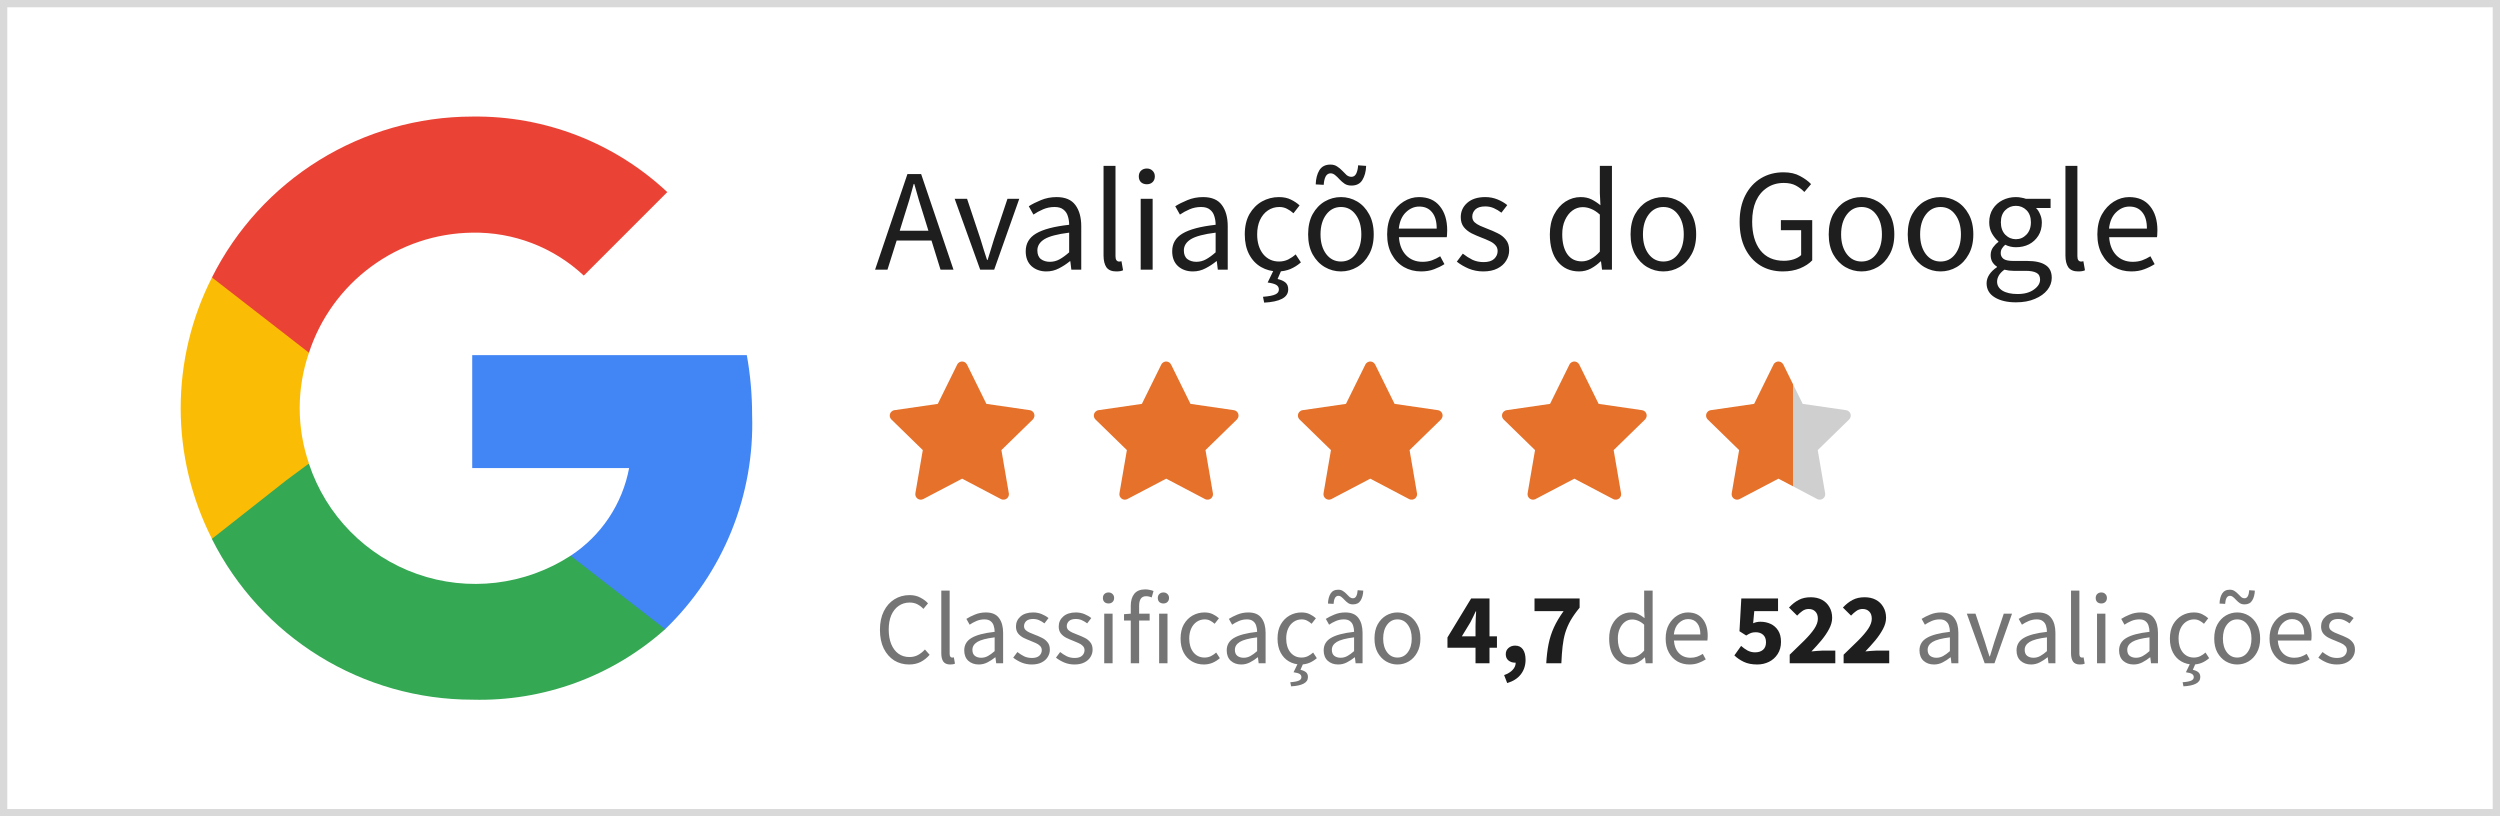
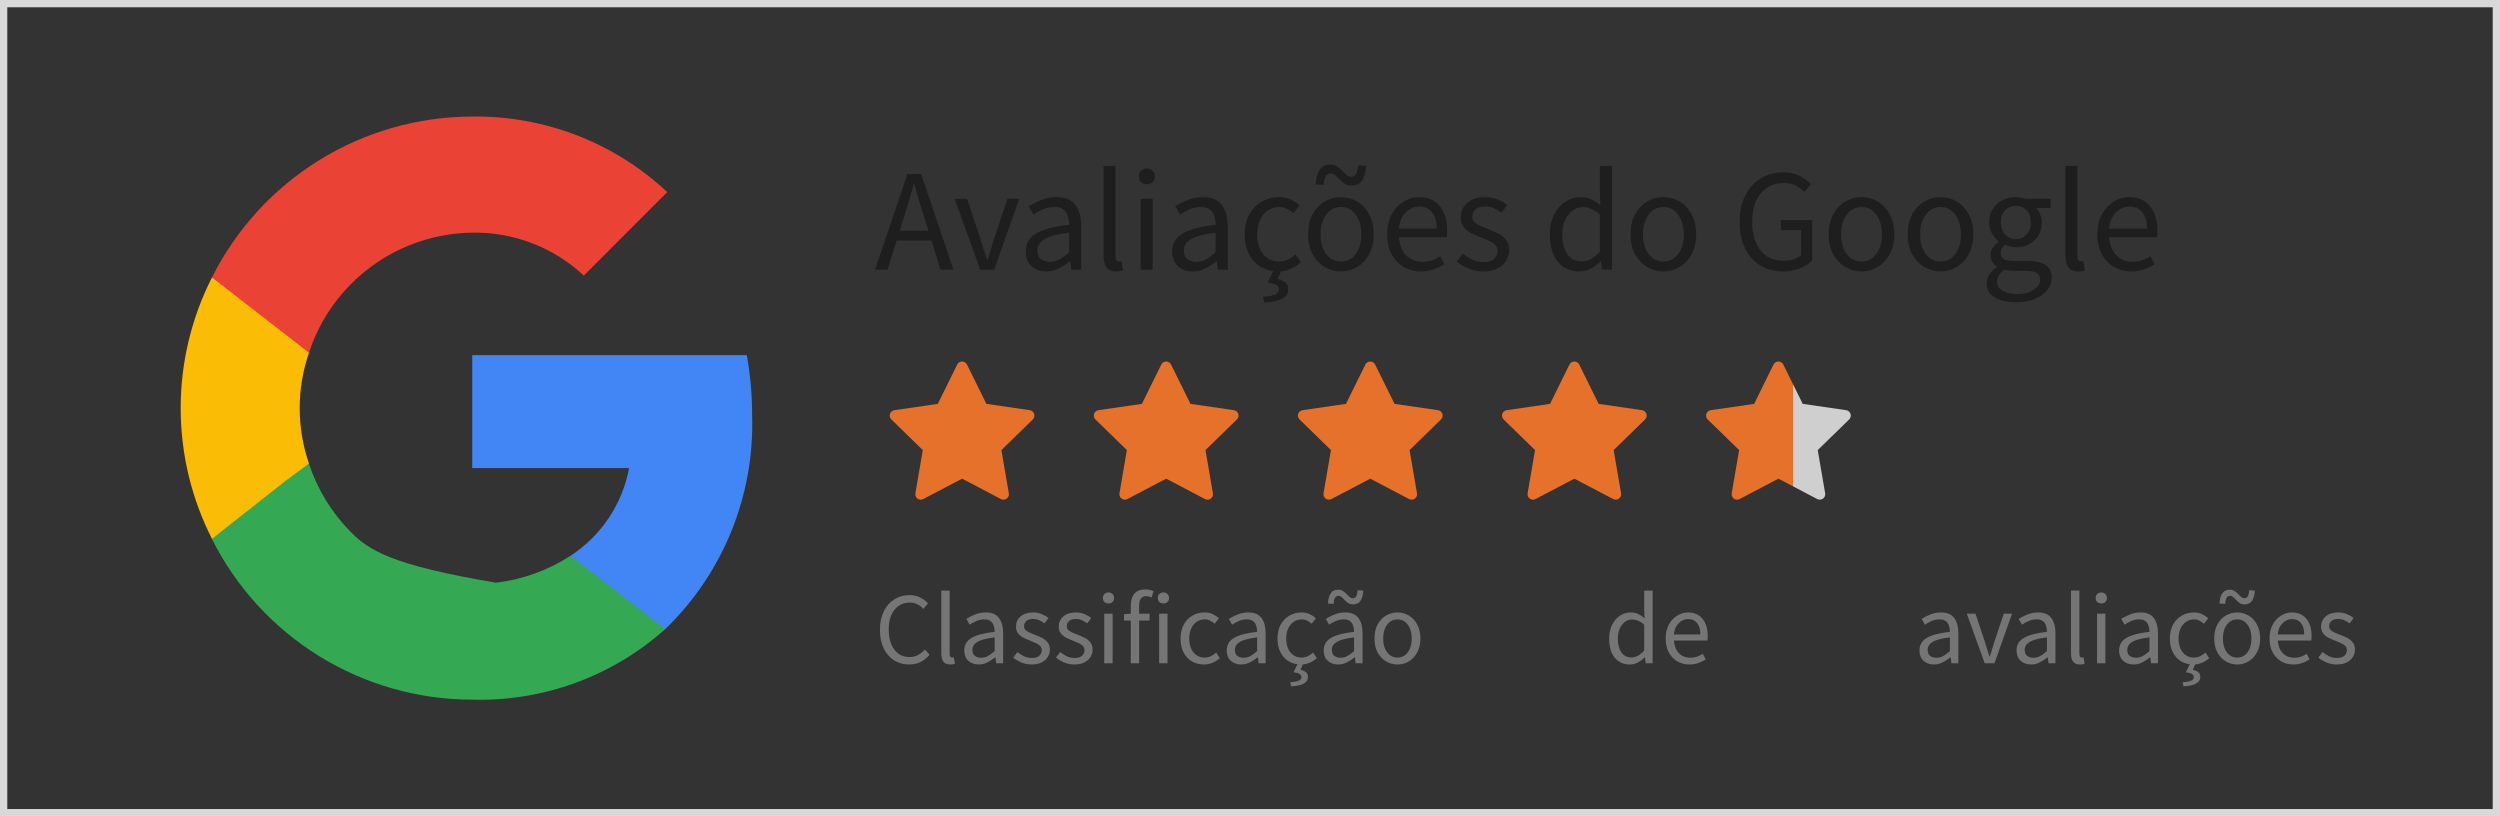
<svg xmlns="http://www.w3.org/2000/svg" width="343" height="112" viewBox="0 0 343 112" fill="none">
  <rect x="0" y="0" width="343" height="112" fill="#333333" stroke="none" />
-   <rect x="0.5" y="0.5" width="342" height="111" fill="white" />
  <rect x="0.5" y="0.5" width="342" height="111" stroke="#D9D9D9" />
  <path d="M103.189 56.906C103.191 54.162 102.948 51.424 102.462 48.724H64.789V64.215H86.316C85.858 66.66 84.91 68.986 83.528 71.055C82.147 73.123 80.362 74.891 78.28 76.251V86.324H91.262C95.197 82.528 98.291 77.948 100.346 72.88C102.4 67.813 103.369 62.371 103.189 56.906Z" fill="#4285F4" />
-   <path d="M64.789 95.996C74.524 96.265 83.994 92.805 91.261 86.323L78.28 76.25C75.197 78.248 71.697 79.513 68.049 79.947C64.4 80.381 60.701 79.973 57.236 78.755C53.77 77.536 50.629 75.54 48.055 72.918C45.482 70.296 43.543 67.12 42.389 63.632H29.08V73.959C32.407 80.579 37.508 86.145 43.813 90.036C50.118 93.927 57.38 95.99 64.789 95.996Z" fill="#34A853" />
+   <path d="M64.789 95.996C74.524 96.265 83.994 92.805 91.261 86.323L78.28 76.25C75.197 78.248 71.697 79.513 68.049 79.947C53.77 77.536 50.629 75.54 48.055 72.918C45.482 70.296 43.543 67.12 42.389 63.632H29.08V73.959C32.407 80.579 37.508 86.145 43.813 90.036C50.118 93.927 57.38 95.99 64.789 95.996Z" fill="#34A853" />
  <path d="M42.389 63.598C40.694 58.673 40.694 53.323 42.389 48.398V38.071H29.08C26.26 43.626 24.79 49.768 24.79 55.998C24.79 62.228 26.26 68.37 29.08 73.925L39.335 65.853L42.389 63.598Z" fill="#FBBC05" />
  <path d="M64.789 31.921C70.464 31.818 75.955 33.931 80.098 37.812L91.552 26.357C84.308 19.57 74.715 15.855 64.789 15.993C57.376 16.003 50.111 18.071 43.806 21.969C37.5 25.866 32.402 31.439 29.08 38.066L42.389 48.394C43.937 43.654 46.929 39.517 50.946 36.563C54.962 33.609 59.803 31.986 64.789 31.921Z" fill="#EA4335" />
  <path d="M124.06 29.66L123.44 31.66H127.38L126.76 29.66C126.52 28.927 126.293 28.2 126.08 27.48C125.867 26.747 125.653 26 125.44 25.24H125.36C125.16 26 124.953 26.747 124.74 27.48C124.527 28.2 124.3 28.927 124.06 29.66ZM120.06 37L124.5 23.88H126.38L130.82 37H129.04L127.8 33H123.02L121.76 37H120.06ZM134.482 37L130.982 27.28H132.682L134.522 32.8C134.669 33.28 134.816 33.76 134.962 34.24C135.122 34.72 135.276 35.193 135.422 35.66H135.502C135.649 35.193 135.796 34.72 135.942 34.24C136.102 33.76 136.249 33.28 136.382 32.8L138.222 27.28H139.842L136.402 37H134.482ZM143.568 37.24C142.754 37.24 142.074 37 141.528 36.52C140.994 36.027 140.728 35.347 140.728 34.48C140.728 33.413 141.201 32.6 142.148 32.04C143.108 31.467 144.621 31.067 146.688 30.84C146.688 30.427 146.628 30.033 146.508 29.66C146.401 29.287 146.201 28.987 145.908 28.76C145.628 28.52 145.221 28.4 144.688 28.4C144.128 28.4 143.601 28.507 143.108 28.72C142.614 28.933 142.174 29.173 141.788 29.44L141.148 28.3C141.601 28.007 142.154 27.727 142.808 27.46C143.474 27.18 144.194 27.04 144.967 27.04C146.154 27.04 147.014 27.407 147.548 28.14C148.081 28.86 148.348 29.827 148.348 31.04V37H146.988L146.848 35.84H146.788C146.334 36.213 145.834 36.54 145.288 36.82C144.754 37.1 144.181 37.24 143.568 37.24ZM144.048 35.92C144.514 35.92 144.954 35.807 145.368 35.58C145.781 35.353 146.221 35.033 146.688 34.62V31.92C145.074 32.12 143.941 32.42 143.288 32.82C142.648 33.22 142.327 33.733 142.327 34.36C142.327 34.907 142.494 35.307 142.828 35.56C143.161 35.8 143.568 35.92 144.048 35.92ZM153.146 37.24C152.532 37.24 152.086 37.053 151.806 36.68C151.539 36.293 151.406 35.747 151.406 35.04V22.76H153.046V35.16C153.046 35.413 153.092 35.6 153.186 35.72C153.279 35.827 153.386 35.88 153.506 35.88C153.559 35.88 153.606 35.88 153.646 35.88C153.699 35.867 153.772 35.853 153.866 35.84L154.086 37.08C153.979 37.133 153.852 37.173 153.706 37.2C153.559 37.227 153.372 37.24 153.146 37.24ZM156.503 37V27.28H158.143V37H156.503ZM157.343 25.28C157.023 25.28 156.757 25.187 156.543 25C156.343 24.8 156.243 24.533 156.243 24.2C156.243 23.88 156.343 23.62 156.543 23.42C156.757 23.22 157.023 23.12 157.343 23.12C157.663 23.12 157.923 23.22 158.123 23.42C158.337 23.62 158.443 23.88 158.443 24.2C158.443 24.533 158.337 24.8 158.123 25C157.923 25.187 157.663 25.28 157.343 25.28ZM163.665 37.24C162.852 37.24 162.172 37 161.625 36.52C161.092 36.027 160.825 35.347 160.825 34.48C160.825 33.413 161.298 32.6 162.245 32.04C163.205 31.467 164.718 31.067 166.785 30.84C166.785 30.427 166.725 30.033 166.605 29.66C166.498 29.287 166.298 28.987 166.005 28.76C165.725 28.52 165.318 28.4 164.785 28.4C164.225 28.4 163.698 28.507 163.205 28.72C162.712 28.933 162.272 29.173 161.885 29.44L161.245 28.3C161.698 28.007 162.252 27.727 162.905 27.46C163.572 27.18 164.292 27.04 165.065 27.04C166.252 27.04 167.112 27.407 167.645 28.14C168.178 28.86 168.445 29.827 168.445 31.04V37H167.085L166.945 35.84H166.885C166.432 36.213 165.932 36.54 165.385 36.82C164.852 37.1 164.278 37.24 163.665 37.24ZM164.145 35.92C164.612 35.92 165.052 35.807 165.465 35.58C165.878 35.353 166.318 35.033 166.785 34.62V31.92C165.172 32.12 164.038 32.42 163.385 32.82C162.745 33.22 162.425 33.733 162.425 34.36C162.425 34.907 162.592 35.307 162.925 35.56C163.258 35.8 163.665 35.92 164.145 35.92ZM175.343 37.24C174.49 37.24 173.717 37.04 173.023 36.64C172.33 36.24 171.783 35.66 171.383 34.9C170.983 34.14 170.783 33.227 170.783 32.16C170.783 31.067 170.997 30.14 171.423 29.38C171.863 28.62 172.437 28.04 173.143 27.64C173.863 27.24 174.637 27.04 175.463 27.04C176.103 27.04 176.65 27.153 177.103 27.38C177.57 27.607 177.97 27.873 178.303 28.18L177.463 29.26C177.183 29.007 176.883 28.8 176.563 28.64C176.257 28.48 175.91 28.4 175.523 28.4C174.937 28.4 174.41 28.56 173.943 28.88C173.49 29.187 173.13 29.627 172.863 30.2C172.61 30.76 172.483 31.413 172.483 32.16C172.483 33.267 172.757 34.167 173.303 34.86C173.863 35.54 174.59 35.88 175.483 35.88C175.937 35.88 176.357 35.787 176.743 35.6C177.13 35.4 177.47 35.167 177.763 34.9L178.483 36C178.043 36.387 177.557 36.693 177.023 36.92C176.49 37.133 175.93 37.24 175.343 37.24ZM173.443 41.52L173.283 40.72C174.123 40.653 174.697 40.54 175.003 40.38C175.31 40.233 175.463 40.013 175.463 39.72C175.463 39.453 175.35 39.247 175.123 39.1C174.897 38.953 174.497 38.84 173.923 38.76L174.803 36.94H175.863L175.283 38.28C175.75 38.387 176.11 38.547 176.363 38.76C176.617 38.973 176.743 39.287 176.743 39.7C176.743 40.273 176.457 40.707 175.883 41C175.323 41.293 174.51 41.467 173.443 41.52ZM183.975 37.24C183.188 37.24 182.448 37.04 181.755 36.64C181.075 36.24 180.521 35.66 180.095 34.9C179.681 34.14 179.475 33.227 179.475 32.16C179.475 31.067 179.681 30.14 180.095 29.38C180.521 28.62 181.075 28.04 181.755 27.64C182.448 27.24 183.188 27.04 183.975 27.04C184.775 27.04 185.515 27.24 186.195 27.64C186.875 28.04 187.421 28.62 187.835 29.38C188.261 30.14 188.475 31.067 188.475 32.16C188.475 33.227 188.261 34.14 187.835 34.9C187.421 35.66 186.875 36.24 186.195 36.64C185.515 37.04 184.775 37.24 183.975 37.24ZM183.975 35.88C184.815 35.88 185.488 35.54 185.995 34.86C186.515 34.167 186.775 33.267 186.775 32.16C186.775 31.04 186.515 30.133 185.995 29.44C185.488 28.747 184.815 28.4 183.975 28.4C183.148 28.4 182.475 28.747 181.955 29.44C181.435 30.133 181.175 31.04 181.175 32.16C181.175 33.267 181.435 34.167 181.955 34.86C182.475 35.54 183.148 35.88 183.975 35.88ZM185.415 25.46C185.055 25.46 184.748 25.38 184.495 25.22C184.241 25.047 184.008 24.847 183.795 24.62C183.595 24.393 183.395 24.2 183.195 24.04C182.995 23.867 182.781 23.78 182.555 23.78C182.261 23.78 182.035 23.927 181.875 24.22C181.728 24.513 181.641 24.893 181.615 25.36L180.515 25.3C180.541 24.513 180.708 23.867 181.015 23.36C181.335 22.84 181.841 22.58 182.535 22.58C182.895 22.58 183.201 22.667 183.455 22.84C183.708 23 183.941 23.193 184.155 23.42C184.368 23.647 184.568 23.847 184.755 24.02C184.955 24.18 185.175 24.26 185.415 24.26C185.708 24.26 185.928 24.113 186.075 23.82C186.221 23.513 186.308 23.133 186.335 22.68L187.435 22.76C187.408 23.533 187.235 24.18 186.915 24.7C186.608 25.207 186.108 25.46 185.415 25.46ZM194.975 37.24C194.108 37.24 193.321 37.04 192.615 36.64C191.908 36.227 191.348 35.64 190.935 34.88C190.521 34.12 190.315 33.213 190.315 32.16C190.315 31.093 190.521 30.18 190.935 29.42C191.361 28.66 191.908 28.073 192.575 27.66C193.241 27.247 193.941 27.04 194.675 27.04C195.915 27.04 196.868 27.453 197.535 28.28C198.215 29.107 198.555 30.213 198.555 31.6C198.555 31.773 198.548 31.947 198.535 32.12C198.535 32.28 198.521 32.42 198.495 32.54H191.935C192.001 33.567 192.321 34.387 192.895 35C193.481 35.613 194.241 35.92 195.175 35.92C195.641 35.92 196.068 35.853 196.455 35.72C196.855 35.573 197.235 35.387 197.595 35.16L198.175 36.24C197.761 36.507 197.288 36.74 196.755 36.94C196.235 37.14 195.641 37.24 194.975 37.24ZM191.915 31.36H197.115C197.115 30.373 196.901 29.627 196.475 29.12C196.061 28.6 195.475 28.34 194.715 28.34C194.035 28.34 193.421 28.607 192.875 29.14C192.341 29.66 192.021 30.4 191.915 31.36ZM203.496 37.24C202.803 37.24 202.143 37.113 201.516 36.86C200.89 36.593 200.343 36.273 199.876 35.9L200.696 34.8C201.123 35.133 201.563 35.413 202.016 35.64C202.47 35.853 202.983 35.96 203.556 35.96C204.196 35.96 204.676 35.813 204.996 35.52C205.316 35.213 205.476 34.853 205.476 34.44C205.476 34.107 205.363 33.827 205.136 33.6C204.923 33.373 204.643 33.187 204.296 33.04C203.963 32.88 203.616 32.733 203.256 32.6C202.803 32.427 202.356 32.233 201.916 32.02C201.476 31.793 201.116 31.507 200.836 31.16C200.556 30.8 200.416 30.347 200.416 29.8C200.416 29.013 200.71 28.36 201.296 27.84C201.896 27.307 202.723 27.04 203.776 27.04C204.376 27.04 204.936 27.147 205.456 27.36C205.976 27.573 206.423 27.833 206.796 28.14L205.996 29.18C205.663 28.927 205.316 28.72 204.956 28.56C204.596 28.4 204.203 28.32 203.776 28.32C203.163 28.32 202.71 28.46 202.416 28.74C202.136 29.02 201.996 29.347 201.996 29.72C201.996 30.027 202.096 30.28 202.296 30.48C202.496 30.667 202.756 30.833 203.076 30.98C203.396 31.113 203.736 31.253 204.096 31.4C204.563 31.573 205.023 31.773 205.476 32C205.93 32.213 206.303 32.507 206.596 32.88C206.903 33.24 207.056 33.727 207.056 34.34C207.056 34.86 206.916 35.34 206.636 35.78C206.37 36.22 205.97 36.573 205.436 36.84C204.916 37.107 204.27 37.24 203.496 37.24ZM216.659 37.24C215.446 37.24 214.473 36.8 213.739 35.92C213.006 35.027 212.639 33.773 212.639 32.16C212.639 31.107 212.833 30.2 213.219 29.44C213.619 28.667 214.139 28.073 214.779 27.66C215.433 27.247 216.126 27.04 216.859 27.04C217.419 27.04 217.906 27.14 218.319 27.34C218.733 27.54 219.153 27.813 219.579 28.16L219.499 26.5V22.76H221.159V37H219.799L219.659 35.86H219.599C219.226 36.233 218.786 36.56 218.279 36.84C217.773 37.107 217.233 37.24 216.659 37.24ZM217.019 35.86C217.873 35.86 218.699 35.413 219.499 34.52V29.44C219.086 29.067 218.686 28.807 218.299 28.66C217.926 28.5 217.539 28.42 217.139 28.42C216.619 28.42 216.146 28.58 215.719 28.9C215.306 29.207 214.973 29.64 214.719 30.2C214.466 30.747 214.339 31.393 214.339 32.14C214.339 33.3 214.573 34.213 215.039 34.88C215.506 35.533 216.166 35.86 217.019 35.86ZM228.213 37.24C227.426 37.24 226.686 37.04 225.993 36.64C225.313 36.24 224.76 35.66 224.333 34.9C223.92 34.14 223.713 33.227 223.713 32.16C223.713 31.067 223.92 30.14 224.333 29.38C224.76 28.62 225.313 28.04 225.993 27.64C226.686 27.24 227.426 27.04 228.213 27.04C229.013 27.04 229.753 27.24 230.433 27.64C231.113 28.04 231.66 28.62 232.073 29.38C232.5 30.14 232.713 31.067 232.713 32.16C232.713 33.227 232.5 34.14 232.073 34.9C231.66 35.66 231.113 36.24 230.433 36.64C229.753 37.04 229.013 37.24 228.213 37.24ZM228.213 35.88C229.053 35.88 229.726 35.54 230.233 34.86C230.753 34.167 231.013 33.267 231.013 32.16C231.013 31.04 230.753 30.133 230.233 29.44C229.726 28.747 229.053 28.4 228.213 28.4C227.386 28.4 226.713 28.747 226.193 29.44C225.673 30.133 225.413 31.04 225.413 32.16C225.413 33.267 225.673 34.167 226.193 34.86C226.713 35.54 227.386 35.88 228.213 35.88ZM244.597 37.24C243.45 37.24 242.43 36.973 241.537 36.44C240.643 35.893 239.943 35.113 239.437 34.1C238.93 33.087 238.677 31.867 238.677 30.44C238.677 29.027 238.937 27.813 239.457 26.8C239.977 25.787 240.69 25.007 241.597 24.46C242.503 23.913 243.537 23.64 244.697 23.64C245.603 23.64 246.363 23.813 246.977 24.16C247.603 24.493 248.103 24.86 248.477 25.26L247.557 26.34C247.223 25.993 246.837 25.7 246.397 25.46C245.957 25.22 245.403 25.1 244.737 25.1C243.857 25.1 243.09 25.32 242.437 25.76C241.783 26.187 241.277 26.793 240.917 27.58C240.57 28.367 240.397 29.307 240.397 30.4C240.397 32.053 240.77 33.367 241.517 34.34C242.277 35.3 243.357 35.78 244.757 35.78C245.223 35.78 245.67 35.713 246.097 35.58C246.523 35.433 246.863 35.24 247.117 35V31.58H244.337V30.2H248.637V35.72C248.223 36.16 247.663 36.527 246.957 36.82C246.263 37.1 245.477 37.24 244.597 37.24ZM255.4 37.24C254.614 37.24 253.874 37.04 253.18 36.64C252.5 36.24 251.947 35.66 251.52 34.9C251.107 34.14 250.9 33.227 250.9 32.16C250.9 31.067 251.107 30.14 251.52 29.38C251.947 28.62 252.5 28.04 253.18 27.64C253.874 27.24 254.614 27.04 255.4 27.04C256.2 27.04 256.94 27.24 257.62 27.64C258.3 28.04 258.847 28.62 259.26 29.38C259.687 30.14 259.9 31.067 259.9 32.16C259.9 33.227 259.687 34.14 259.26 34.9C258.847 35.66 258.3 36.24 257.62 36.64C256.94 37.04 256.2 37.24 255.4 37.24ZM255.4 35.88C256.24 35.88 256.914 35.54 257.42 34.86C257.94 34.167 258.2 33.267 258.2 32.16C258.2 31.04 257.94 30.133 257.42 29.44C256.914 28.747 256.24 28.4 255.4 28.4C254.574 28.4 253.9 28.747 253.38 29.44C252.86 30.133 252.6 31.04 252.6 32.16C252.6 33.267 252.86 34.167 253.38 34.86C253.9 35.54 254.574 35.88 255.4 35.88ZM266.24 37.24C265.454 37.24 264.714 37.04 264.02 36.64C263.34 36.24 262.787 35.66 262.36 34.9C261.947 34.14 261.74 33.227 261.74 32.16C261.74 31.067 261.947 30.14 262.36 29.38C262.787 28.62 263.34 28.04 264.02 27.64C264.714 27.24 265.454 27.04 266.24 27.04C267.04 27.04 267.78 27.24 268.46 27.64C269.14 28.04 269.687 28.62 270.1 29.38C270.527 30.14 270.74 31.067 270.74 32.16C270.74 33.227 270.527 34.14 270.1 34.9C269.687 35.66 269.14 36.24 268.46 36.64C267.78 37.04 267.04 37.24 266.24 37.24ZM266.24 35.88C267.08 35.88 267.754 35.54 268.26 34.86C268.78 34.167 269.04 33.267 269.04 32.16C269.04 31.04 268.78 30.133 268.26 29.44C267.754 28.747 267.08 28.4 266.24 28.4C265.414 28.4 264.74 28.747 264.22 29.44C263.7 30.133 263.44 31.04 263.44 32.16C263.44 33.267 263.7 34.167 264.22 34.86C264.74 35.54 265.414 35.88 266.24 35.88ZM276.58 41.48C275.393 41.48 274.427 41.253 273.68 40.8C272.933 40.347 272.56 39.7 272.56 38.86C272.56 38.447 272.687 38.047 272.94 37.66C273.193 37.287 273.54 36.953 273.98 36.66V36.58C273.74 36.433 273.533 36.227 273.36 35.96C273.2 35.693 273.12 35.373 273.12 35C273.12 34.587 273.233 34.227 273.46 33.92C273.687 33.613 273.927 33.373 274.18 33.2V33.12C273.86 32.853 273.567 32.493 273.3 32.04C273.047 31.587 272.92 31.073 272.92 30.5C272.92 29.793 273.087 29.18 273.42 28.66C273.753 28.14 274.2 27.74 274.76 27.46C275.32 27.18 275.927 27.04 276.58 27.04C276.847 27.04 277.1 27.067 277.34 27.12C277.58 27.16 277.787 27.213 277.96 27.28H281.34V28.54H279.34C279.567 28.753 279.753 29.04 279.9 29.4C280.06 29.747 280.14 30.127 280.14 30.54C280.14 31.233 279.98 31.833 279.66 32.34C279.34 32.847 278.913 33.24 278.38 33.52C277.847 33.787 277.247 33.92 276.58 33.92C276.06 33.92 275.573 33.807 275.12 33.58C274.947 33.727 274.8 33.893 274.68 34.08C274.56 34.253 274.5 34.473 274.5 34.74C274.5 35.047 274.62 35.3 274.86 35.5C275.113 35.7 275.567 35.8 276.22 35.8H278.1C279.233 35.8 280.08 35.987 280.64 36.36C281.213 36.72 281.5 37.307 281.5 38.12C281.5 38.72 281.3 39.273 280.9 39.78C280.5 40.287 279.933 40.693 279.2 41C278.467 41.32 277.593 41.48 276.58 41.48ZM276.58 32.82C277.14 32.82 277.62 32.613 278.02 32.2C278.433 31.773 278.64 31.207 278.64 30.5C278.64 29.793 278.44 29.24 278.04 28.84C277.64 28.44 277.153 28.24 276.58 28.24C276.007 28.24 275.52 28.44 275.12 28.84C274.72 29.24 274.52 29.793 274.52 30.5C274.52 31.207 274.72 31.773 275.12 32.2C275.533 32.613 276.02 32.82 276.58 32.82ZM276.82 40.34C277.753 40.34 278.5 40.133 279.06 39.72C279.62 39.32 279.9 38.867 279.9 38.36C279.9 37.907 279.727 37.593 279.38 37.42C279.047 37.247 278.567 37.16 277.94 37.16H276.26C276.073 37.16 275.867 37.147 275.64 37.12C275.427 37.093 275.213 37.053 275 37C274.653 37.253 274.4 37.52 274.24 37.8C274.08 38.08 274 38.36 274 38.64C274 39.16 274.247 39.573 274.74 39.88C275.247 40.187 275.94 40.34 276.82 40.34ZM285.118 37.24C284.505 37.24 284.058 37.053 283.778 36.68C283.512 36.293 283.378 35.747 283.378 35.04V22.76H285.018V35.16C285.018 35.413 285.065 35.6 285.158 35.72C285.252 35.827 285.358 35.88 285.478 35.88C285.532 35.88 285.578 35.88 285.618 35.88C285.672 35.867 285.745 35.853 285.838 35.84L286.058 37.08C285.952 37.133 285.825 37.173 285.678 37.2C285.532 37.227 285.345 37.24 285.118 37.24ZM292.416 37.24C291.549 37.24 290.763 37.04 290.056 36.64C289.349 36.227 288.789 35.64 288.376 34.88C287.963 34.12 287.756 33.213 287.756 32.16C287.756 31.093 287.963 30.18 288.376 29.42C288.803 28.66 289.349 28.073 290.016 27.66C290.683 27.247 291.383 27.04 292.116 27.04C293.356 27.04 294.309 27.453 294.976 28.28C295.656 29.107 295.996 30.213 295.996 31.6C295.996 31.773 295.989 31.947 295.976 32.12C295.976 32.28 295.963 32.42 295.936 32.54H289.376C289.443 33.567 289.763 34.387 290.336 35C290.923 35.613 291.683 35.92 292.616 35.92C293.083 35.92 293.509 35.853 293.896 35.72C294.296 35.573 294.676 35.387 295.036 35.16L295.616 36.24C295.203 36.507 294.729 36.74 294.196 36.94C293.676 37.14 293.083 37.24 292.416 37.24ZM289.356 31.36H294.556C294.556 30.373 294.343 29.627 293.916 29.12C293.503 28.6 292.916 28.34 292.156 28.34C291.476 28.34 290.863 28.607 290.316 29.14C289.783 29.66 289.463 30.4 289.356 31.36Z" fill="#1E1E1E" />
  <path d="M141.284 56.276L135.333 55.411L132.673 50.018C132.6 49.87 132.481 49.751 132.333 49.678C131.963 49.495 131.513 49.648 131.327 50.018L128.667 55.411L122.716 56.276C122.552 56.299 122.402 56.376 122.288 56.494C122.149 56.636 122.072 56.828 122.075 57.027C122.078 57.226 122.159 57.416 122.302 57.555L126.607 61.753L125.59 67.68C125.566 67.818 125.581 67.96 125.634 68.09C125.687 68.219 125.775 68.332 125.888 68.414C126.001 68.496 126.135 68.545 126.275 68.555C126.414 68.565 126.554 68.535 126.677 68.47L132 65.672L137.323 68.47C137.468 68.547 137.637 68.573 137.799 68.545C138.206 68.475 138.481 68.088 138.41 67.68L137.393 61.753L141.699 57.555C141.816 57.44 141.893 57.29 141.916 57.126C141.98 56.716 141.694 56.337 141.284 56.276Z" fill="#E5712A" />
  <path d="M169.284 56.276L163.333 55.411L160.673 50.018C160.6 49.87 160.481 49.751 160.333 49.678C159.963 49.495 159.513 49.648 159.327 50.018L156.667 55.411L150.716 56.276C150.552 56.299 150.402 56.376 150.288 56.494C150.149 56.636 150.072 56.828 150.075 57.027C150.078 57.226 150.159 57.416 150.302 57.555L154.607 61.753L153.59 67.68C153.566 67.818 153.581 67.96 153.634 68.09C153.687 68.219 153.775 68.332 153.888 68.414C154.001 68.496 154.135 68.545 154.275 68.555C154.414 68.565 154.554 68.535 154.677 68.47L160 65.672L165.323 68.47C165.468 68.547 165.637 68.573 165.799 68.545C166.206 68.475 166.481 68.088 166.41 67.68L165.393 61.753L169.699 57.555C169.816 57.44 169.893 57.29 169.916 57.126C169.98 56.716 169.694 56.337 169.284 56.276Z" fill="#E5712A" />
  <path d="M197.284 56.276L191.333 55.411L188.673 50.018C188.6 49.87 188.481 49.751 188.333 49.678C187.963 49.495 187.513 49.648 187.327 50.018L184.667 55.411L178.716 56.276C178.552 56.299 178.402 56.376 178.288 56.494C178.149 56.636 178.072 56.828 178.075 57.027C178.078 57.226 178.159 57.416 178.302 57.555L182.607 61.753L181.59 67.68C181.566 67.818 181.581 67.96 181.634 68.09C181.687 68.219 181.775 68.332 181.888 68.414C182.001 68.496 182.135 68.545 182.275 68.555C182.414 68.565 182.554 68.535 182.677 68.47L188 65.672L193.323 68.47C193.468 68.547 193.637 68.573 193.799 68.545C194.206 68.475 194.481 68.088 194.41 67.68L193.393 61.753L197.699 57.555C197.816 57.44 197.893 57.29 197.916 57.126C197.98 56.716 197.694 56.337 197.284 56.276Z" fill="#E5712A" />
  <path d="M225.284 56.276L219.333 55.411L216.673 50.018C216.6 49.87 216.481 49.751 216.333 49.678C215.963 49.495 215.513 49.648 215.327 50.018L212.667 55.411L206.716 56.276C206.552 56.299 206.402 56.376 206.288 56.494C206.149 56.636 206.072 56.828 206.075 57.027C206.078 57.226 206.159 57.416 206.302 57.555L210.607 61.753L209.59 67.68C209.566 67.818 209.581 67.96 209.634 68.09C209.687 68.219 209.775 68.332 209.888 68.414C210.001 68.496 210.135 68.545 210.275 68.555C210.414 68.565 210.554 68.535 210.677 68.47L216 65.672L221.323 68.47C221.468 68.547 221.637 68.573 221.799 68.545C222.206 68.475 222.481 68.088 222.41 67.68L221.393 61.753L225.699 57.555C225.816 57.44 225.893 57.29 225.916 57.126C225.98 56.716 225.694 56.337 225.284 56.276Z" fill="#E5712A" />
  <path d="M253.284 56.276L247.333 55.411L244.673 50.018C244.6 49.87 244.481 49.751 244.333 49.678C243.963 49.495 243.513 49.648 243.327 50.018L240.667 55.411L234.716 56.276C234.552 56.299 234.402 56.376 234.288 56.494C234.149 56.636 234.072 56.828 234.075 57.027C234.078 57.226 234.159 57.416 234.302 57.555L238.607 61.753L237.59 67.68C237.566 67.818 237.581 67.96 237.634 68.09C237.687 68.219 237.775 68.332 237.888 68.414C238.001 68.496 238.135 68.545 238.275 68.555C238.414 68.565 238.554 68.535 238.677 68.47L244 65.672L249.323 68.47C249.468 68.547 249.637 68.573 249.799 68.545C250.206 68.475 250.481 68.088 250.41 67.68L249.393 61.753L253.699 57.555C253.816 57.44 253.893 57.29 253.916 57.126C253.98 56.716 253.694 56.337 253.284 56.276Z" fill="url(#paint0_linear_391_4088)" />
  <path d="M124.732 91.168C123.967 91.168 123.281 90.981 122.674 90.608C122.077 90.225 121.601 89.679 121.246 88.97C120.901 88.261 120.728 87.407 120.728 86.408C120.728 85.419 120.905 84.569 121.26 83.86C121.615 83.151 122.1 82.605 122.716 82.222C123.332 81.839 124.027 81.648 124.802 81.648C125.362 81.648 125.857 81.765 126.286 81.998C126.715 82.222 127.061 82.483 127.322 82.782L126.692 83.538C126.449 83.277 126.174 83.067 125.866 82.908C125.558 82.749 125.208 82.67 124.816 82.67C124.237 82.67 123.729 82.824 123.29 83.132C122.861 83.431 122.525 83.855 122.282 84.406C122.049 84.957 121.932 85.615 121.932 86.38C121.932 87.145 122.049 87.813 122.282 88.382C122.515 88.942 122.842 89.376 123.262 89.684C123.691 89.992 124.195 90.146 124.774 90.146C125.213 90.146 125.605 90.053 125.95 89.866C126.295 89.679 126.613 89.427 126.902 89.11L127.546 89.838C127.182 90.258 126.771 90.585 126.314 90.818C125.857 91.051 125.329 91.168 124.732 91.168ZM130.364 91.168C129.935 91.168 129.622 91.037 129.426 90.776C129.239 90.505 129.146 90.123 129.146 89.628V81.032H130.294V89.712C130.294 89.889 130.327 90.02 130.392 90.104C130.457 90.179 130.532 90.216 130.616 90.216C130.653 90.216 130.686 90.216 130.714 90.216C130.751 90.207 130.803 90.197 130.868 90.188L131.022 91.056C130.947 91.093 130.859 91.121 130.756 91.14C130.653 91.159 130.523 91.168 130.364 91.168ZM134.282 91.168C133.713 91.168 133.237 91 132.854 90.664C132.481 90.319 132.294 89.843 132.294 89.236C132.294 88.489 132.626 87.92 133.288 87.528C133.96 87.127 135.02 86.847 136.466 86.688C136.466 86.399 136.424 86.123 136.34 85.862C136.266 85.601 136.126 85.391 135.92 85.232C135.724 85.064 135.44 84.98 135.066 84.98C134.674 84.98 134.306 85.055 133.96 85.204C133.615 85.353 133.307 85.521 133.036 85.708L132.588 84.91C132.906 84.705 133.293 84.509 133.75 84.322C134.217 84.126 134.721 84.028 135.262 84.028C136.093 84.028 136.695 84.285 137.068 84.798C137.442 85.302 137.628 85.979 137.628 86.828V91H136.676L136.578 90.188H136.536C136.219 90.449 135.869 90.678 135.486 90.874C135.113 91.07 134.712 91.168 134.282 91.168ZM134.618 90.244C134.945 90.244 135.253 90.165 135.542 90.006C135.832 89.847 136.14 89.623 136.466 89.334V87.444C135.337 87.584 134.544 87.794 134.086 88.074C133.638 88.354 133.414 88.713 133.414 89.152C133.414 89.535 133.531 89.815 133.764 89.992C133.998 90.16 134.282 90.244 134.618 90.244ZM141.547 91.168C141.062 91.168 140.6 91.079 140.161 90.902C139.722 90.715 139.34 90.491 139.013 90.23L139.587 89.46C139.886 89.693 140.194 89.889 140.511 90.048C140.828 90.197 141.188 90.272 141.589 90.272C142.037 90.272 142.373 90.169 142.597 89.964C142.821 89.749 142.933 89.497 142.933 89.208C142.933 88.975 142.854 88.779 142.695 88.62C142.546 88.461 142.35 88.331 142.107 88.228C141.874 88.116 141.631 88.013 141.379 87.92C141.062 87.799 140.749 87.663 140.441 87.514C140.133 87.355 139.881 87.155 139.685 86.912C139.489 86.66 139.391 86.343 139.391 85.96C139.391 85.409 139.596 84.952 140.007 84.588C140.427 84.215 141.006 84.028 141.743 84.028C142.163 84.028 142.555 84.103 142.919 84.252C143.283 84.401 143.596 84.583 143.857 84.798L143.297 85.526C143.064 85.349 142.821 85.204 142.569 85.092C142.317 84.98 142.042 84.924 141.743 84.924C141.314 84.924 140.996 85.022 140.791 85.218C140.595 85.414 140.497 85.643 140.497 85.904C140.497 86.119 140.567 86.296 140.707 86.436C140.847 86.567 141.029 86.683 141.253 86.786C141.477 86.879 141.715 86.977 141.967 87.08C142.294 87.201 142.616 87.341 142.933 87.5C143.25 87.649 143.512 87.855 143.717 88.116C143.932 88.368 144.039 88.709 144.039 89.138C144.039 89.502 143.941 89.838 143.745 90.146C143.558 90.454 143.278 90.701 142.905 90.888C142.541 91.075 142.088 91.168 141.547 91.168ZM147.412 91.168C146.927 91.168 146.465 91.079 146.026 90.902C145.588 90.715 145.205 90.491 144.878 90.23L145.452 89.46C145.751 89.693 146.059 89.889 146.376 90.048C146.694 90.197 147.053 90.272 147.454 90.272C147.902 90.272 148.238 90.169 148.462 89.964C148.686 89.749 148.798 89.497 148.798 89.208C148.798 88.975 148.719 88.779 148.56 88.62C148.411 88.461 148.215 88.331 147.972 88.228C147.739 88.116 147.496 88.013 147.244 87.92C146.927 87.799 146.614 87.663 146.306 87.514C145.998 87.355 145.746 87.155 145.55 86.912C145.354 86.66 145.256 86.343 145.256 85.96C145.256 85.409 145.462 84.952 145.872 84.588C146.292 84.215 146.871 84.028 147.608 84.028C148.028 84.028 148.42 84.103 148.784 84.252C149.148 84.401 149.461 84.583 149.722 84.798L149.162 85.526C148.929 85.349 148.686 85.204 148.434 85.092C148.182 84.98 147.907 84.924 147.608 84.924C147.179 84.924 146.862 85.022 146.656 85.218C146.46 85.414 146.362 85.643 146.362 85.904C146.362 86.119 146.432 86.296 146.572 86.436C146.712 86.567 146.894 86.683 147.118 86.786C147.342 86.879 147.58 86.977 147.832 87.08C148.159 87.201 148.481 87.341 148.798 87.5C149.116 87.649 149.377 87.855 149.582 88.116C149.797 88.368 149.904 88.709 149.904 89.138C149.904 89.502 149.806 89.838 149.61 90.146C149.424 90.454 149.144 90.701 148.77 90.888C148.406 91.075 147.954 91.168 147.412 91.168ZM151.5 91V84.196H152.648V91H151.5ZM152.088 82.796C151.864 82.796 151.677 82.731 151.528 82.6C151.388 82.46 151.318 82.273 151.318 82.04C151.318 81.816 151.388 81.634 151.528 81.494C151.677 81.354 151.864 81.284 152.088 81.284C152.312 81.284 152.494 81.354 152.634 81.494C152.783 81.634 152.858 81.816 152.858 82.04C152.858 82.273 152.783 82.46 152.634 82.6C152.494 82.731 152.312 82.796 152.088 82.796ZM155.141 91V85.134H154.217V84.266L155.141 84.196V83.118C155.141 82.427 155.3 81.881 155.617 81.48C155.944 81.069 156.448 80.864 157.129 80.864C157.344 80.864 157.549 80.887 157.745 80.934C157.941 80.971 158.114 81.023 158.263 81.088L158.011 81.97C157.759 81.858 157.502 81.802 157.241 81.802C156.606 81.802 156.289 82.241 156.289 83.118V84.196H157.731V85.134H156.289V91H155.141ZM159.033 91V84.196H160.181V91H159.033ZM159.621 82.796C159.397 82.796 159.21 82.731 159.061 82.6C158.921 82.46 158.851 82.273 158.851 82.04C158.851 81.816 158.921 81.634 159.061 81.494C159.21 81.354 159.397 81.284 159.621 81.284C159.845 81.284 160.027 81.354 160.167 81.494C160.316 81.634 160.391 81.816 160.391 82.04C160.391 82.273 160.316 82.46 160.167 82.6C160.027 82.731 159.845 82.796 159.621 82.796ZM165.166 91.168C164.569 91.168 164.027 91.028 163.542 90.748C163.057 90.468 162.674 90.062 162.394 89.53C162.114 88.998 161.974 88.359 161.974 87.612C161.974 86.847 162.123 86.198 162.422 85.666C162.73 85.134 163.131 84.728 163.626 84.448C164.13 84.168 164.671 84.028 165.25 84.028C165.698 84.028 166.081 84.107 166.398 84.266C166.725 84.425 167.005 84.611 167.238 84.826L166.65 85.582C166.454 85.405 166.244 85.26 166.02 85.148C165.805 85.036 165.563 84.98 165.292 84.98C164.881 84.98 164.513 85.092 164.186 85.316C163.869 85.531 163.617 85.839 163.43 86.24C163.253 86.632 163.164 87.089 163.164 87.612C163.164 88.387 163.355 89.017 163.738 89.502C164.13 89.978 164.639 90.216 165.264 90.216C165.581 90.216 165.875 90.151 166.146 90.02C166.417 89.88 166.655 89.717 166.86 89.53L167.364 90.3C167.056 90.571 166.715 90.785 166.342 90.944C165.969 91.093 165.577 91.168 165.166 91.168ZM170.294 91.168C169.725 91.168 169.249 91 168.866 90.664C168.493 90.319 168.306 89.843 168.306 89.236C168.306 88.489 168.637 87.92 169.3 87.528C169.972 87.127 171.031 86.847 172.478 86.688C172.478 86.399 172.436 86.123 172.352 85.862C172.277 85.601 172.137 85.391 171.932 85.232C171.736 85.064 171.451 84.98 171.078 84.98C170.686 84.98 170.317 85.055 169.972 85.204C169.627 85.353 169.319 85.521 169.048 85.708L168.6 84.91C168.917 84.705 169.305 84.509 169.762 84.322C170.229 84.126 170.733 84.028 171.274 84.028C172.105 84.028 172.707 84.285 173.08 84.798C173.453 85.302 173.64 85.979 173.64 86.828V91H172.688L172.59 90.188H172.548C172.231 90.449 171.881 90.678 171.498 90.874C171.125 91.07 170.723 91.168 170.294 91.168ZM170.63 90.244C170.957 90.244 171.265 90.165 171.554 90.006C171.843 89.847 172.151 89.623 172.478 89.334V87.444C171.349 87.584 170.555 87.794 170.098 88.074C169.65 88.354 169.426 88.713 169.426 89.152C169.426 89.535 169.543 89.815 169.776 89.992C170.009 90.16 170.294 90.244 170.63 90.244ZM178.469 91.168C177.871 91.168 177.33 91.028 176.845 90.748C176.359 90.468 175.977 90.062 175.697 89.53C175.417 88.998 175.277 88.359 175.277 87.612C175.277 86.847 175.426 86.198 175.725 85.666C176.033 85.134 176.434 84.728 176.929 84.448C177.433 84.168 177.974 84.028 178.553 84.028C179.001 84.028 179.383 84.107 179.701 84.266C180.027 84.425 180.307 84.611 180.541 84.826L179.953 85.582C179.757 85.405 179.547 85.26 179.323 85.148C179.108 85.036 178.865 84.98 178.595 84.98C178.184 84.98 177.815 85.092 177.489 85.316C177.171 85.531 176.919 85.839 176.733 86.24C176.555 86.632 176.467 87.089 176.467 87.612C176.467 88.387 176.658 89.017 177.041 89.502C177.433 89.978 177.941 90.216 178.567 90.216C178.884 90.216 179.178 90.151 179.449 90.02C179.719 89.88 179.957 89.717 180.163 89.53L180.667 90.3C180.359 90.571 180.018 90.785 179.645 90.944C179.271 91.093 178.879 91.168 178.469 91.168ZM177.139 94.164L177.027 93.604C177.615 93.557 178.016 93.478 178.231 93.366C178.445 93.263 178.553 93.109 178.553 92.904C178.553 92.717 178.473 92.573 178.315 92.47C178.156 92.367 177.876 92.288 177.475 92.232L178.091 90.958H178.833L178.427 91.896C178.753 91.971 179.005 92.083 179.183 92.232C179.36 92.381 179.449 92.601 179.449 92.89C179.449 93.291 179.248 93.595 178.847 93.8C178.455 94.005 177.885 94.127 177.139 94.164ZM183.597 91.168C183.028 91.168 182.552 91 182.169 90.664C181.796 90.319 181.609 89.843 181.609 89.236C181.609 88.489 181.94 87.92 182.603 87.528C183.275 87.127 184.334 86.847 185.781 86.688C185.781 86.399 185.739 86.123 185.655 85.862C185.58 85.601 185.44 85.391 185.235 85.232C185.039 85.064 184.754 84.98 184.381 84.98C183.989 84.98 183.62 85.055 183.275 85.204C182.93 85.353 182.622 85.521 182.351 85.708L181.903 84.91C182.22 84.705 182.608 84.509 183.065 84.322C183.532 84.126 184.036 84.028 184.577 84.028C185.408 84.028 186.01 84.285 186.383 84.798C186.756 85.302 186.943 85.979 186.943 86.828V91H185.991L185.893 90.188H185.851C185.534 90.449 185.184 90.678 184.801 90.874C184.428 91.07 184.026 91.168 183.597 91.168ZM183.933 90.244C184.26 90.244 184.568 90.165 184.857 90.006C185.146 89.847 185.454 89.623 185.781 89.334V87.444C184.652 87.584 183.858 87.794 183.401 88.074C182.953 88.354 182.729 88.713 182.729 89.152C182.729 89.535 182.846 89.815 183.079 89.992C183.312 90.16 183.597 90.244 183.933 90.244ZM185.627 82.922C185.375 82.922 185.16 82.866 184.983 82.754C184.806 82.633 184.642 82.493 184.493 82.334C184.353 82.175 184.213 82.04 184.073 81.928C183.933 81.807 183.784 81.746 183.625 81.746C183.42 81.746 183.261 81.849 183.149 82.054C183.046 82.259 182.986 82.525 182.967 82.852L182.197 82.81C182.216 82.259 182.332 81.807 182.547 81.452C182.771 81.088 183.126 80.906 183.611 80.906C183.863 80.906 184.078 80.967 184.255 81.088C184.432 81.2 184.596 81.335 184.745 81.494C184.894 81.653 185.034 81.793 185.165 81.914C185.305 82.026 185.459 82.082 185.627 82.082C185.832 82.082 185.986 81.979 186.089 81.774C186.192 81.559 186.252 81.293 186.271 80.976L187.041 81.032C187.022 81.573 186.901 82.026 186.677 82.39C186.462 82.745 186.112 82.922 185.627 82.922ZM191.73 91.168C191.179 91.168 190.661 91.028 190.176 90.748C189.7 90.468 189.312 90.062 189.014 89.53C188.724 88.998 188.58 88.359 188.58 87.612C188.58 86.847 188.724 86.198 189.014 85.666C189.312 85.134 189.7 84.728 190.176 84.448C190.661 84.168 191.179 84.028 191.73 84.028C192.29 84.028 192.808 84.168 193.284 84.448C193.76 84.728 194.142 85.134 194.432 85.666C194.73 86.198 194.88 86.847 194.88 87.612C194.88 88.359 194.73 88.998 194.432 89.53C194.142 90.062 193.76 90.468 193.284 90.748C192.808 91.028 192.29 91.168 191.73 91.168ZM191.73 90.216C192.318 90.216 192.789 89.978 193.144 89.502C193.508 89.017 193.69 88.387 193.69 87.612C193.69 86.828 193.508 86.193 193.144 85.708C192.789 85.223 192.318 84.98 191.73 84.98C191.151 84.98 190.68 85.223 190.316 85.708C189.952 86.193 189.77 86.828 189.77 87.612C189.77 88.387 189.952 89.017 190.316 89.502C190.68 89.978 191.151 90.216 191.73 90.216ZM223.591 91.168C222.742 91.168 222.06 90.86 221.547 90.244C221.034 89.619 220.777 88.741 220.777 87.612C220.777 86.875 220.912 86.24 221.183 85.708C221.463 85.167 221.827 84.751 222.275 84.462C222.732 84.173 223.218 84.028 223.731 84.028C224.123 84.028 224.464 84.098 224.753 84.238C225.042 84.378 225.336 84.569 225.635 84.812L225.579 83.65V81.032H226.741V91H225.789L225.691 90.202H225.649C225.388 90.463 225.08 90.692 224.725 90.888C224.37 91.075 223.992 91.168 223.591 91.168ZM223.843 90.202C224.44 90.202 225.019 89.889 225.579 89.264V85.708C225.29 85.447 225.01 85.265 224.739 85.162C224.478 85.05 224.207 84.994 223.927 84.994C223.563 84.994 223.232 85.106 222.933 85.33C222.644 85.545 222.41 85.848 222.233 86.24C222.056 86.623 221.967 87.075 221.967 87.598C221.967 88.41 222.13 89.049 222.457 89.516C222.784 89.973 223.246 90.202 223.843 90.202ZM231.791 91.168C231.184 91.168 230.633 91.028 230.139 90.748C229.644 90.459 229.252 90.048 228.963 89.516C228.673 88.984 228.529 88.349 228.529 87.612C228.529 86.865 228.673 86.226 228.963 85.694C229.261 85.162 229.644 84.751 230.111 84.462C230.577 84.173 231.067 84.028 231.581 84.028C232.449 84.028 233.116 84.317 233.583 84.896C234.059 85.475 234.297 86.249 234.297 87.22C234.297 87.341 234.292 87.463 234.283 87.584C234.283 87.696 234.273 87.794 234.255 87.878H229.663C229.709 88.597 229.933 89.171 230.335 89.6C230.745 90.029 231.277 90.244 231.931 90.244C232.257 90.244 232.556 90.197 232.827 90.104C233.107 90.001 233.373 89.871 233.625 89.712L234.031 90.468C233.741 90.655 233.41 90.818 233.037 90.958C232.673 91.098 232.257 91.168 231.791 91.168ZM229.649 87.052H233.289C233.289 86.361 233.139 85.839 232.841 85.484C232.551 85.12 232.141 84.938 231.609 84.938C231.133 84.938 230.703 85.125 230.321 85.498C229.947 85.862 229.723 86.38 229.649 87.052ZM265.341 91.168C264.772 91.168 264.296 91 263.913 90.664C263.54 90.319 263.353 89.843 263.353 89.236C263.353 88.489 263.684 87.92 264.347 87.528C265.019 87.127 266.078 86.847 267.525 86.688C267.525 86.399 267.483 86.123 267.399 85.862C267.324 85.601 267.184 85.391 266.979 85.232C266.783 85.064 266.498 84.98 266.125 84.98C265.733 84.98 265.364 85.055 265.019 85.204C264.674 85.353 264.366 85.521 264.095 85.708L263.647 84.91C263.964 84.705 264.352 84.509 264.809 84.322C265.276 84.126 265.78 84.028 266.321 84.028C267.152 84.028 267.754 84.285 268.127 84.798C268.5 85.302 268.687 85.979 268.687 86.828V91H267.735L267.637 90.188H267.595C267.278 90.449 266.928 90.678 266.545 90.874C266.172 91.07 265.77 91.168 265.341 91.168ZM265.677 90.244C266.004 90.244 266.312 90.165 266.601 90.006C266.89 89.847 267.198 89.623 267.525 89.334V87.444C266.396 87.584 265.602 87.794 265.145 88.074C264.697 88.354 264.473 88.713 264.473 89.152C264.473 89.535 264.59 89.815 264.823 89.992C265.056 90.16 265.341 90.244 265.677 90.244ZM272.298 91L269.848 84.196H271.038L272.326 88.06C272.428 88.396 272.531 88.732 272.634 89.068C272.746 89.404 272.853 89.735 272.956 90.062H273.012C273.114 89.735 273.217 89.404 273.32 89.068C273.432 88.732 273.534 88.396 273.628 88.06L274.916 84.196H276.05L273.642 91H272.298ZM278.657 91.168C278.088 91.168 277.612 91 277.229 90.664C276.856 90.319 276.669 89.843 276.669 89.236C276.669 88.489 277.001 87.92 277.663 87.528C278.335 87.127 279.395 86.847 280.841 86.688C280.841 86.399 280.799 86.123 280.715 85.862C280.641 85.601 280.501 85.391 280.295 85.232C280.099 85.064 279.815 84.98 279.441 84.98C279.049 84.98 278.681 85.055 278.335 85.204C277.99 85.353 277.682 85.521 277.411 85.708L276.963 84.91C277.281 84.705 277.668 84.509 278.125 84.322C278.592 84.126 279.096 84.028 279.637 84.028C280.468 84.028 281.07 84.285 281.443 84.798C281.817 85.302 282.003 85.979 282.003 86.828V91H281.051L280.953 90.188H280.911C280.594 90.449 280.244 90.678 279.861 90.874C279.488 91.07 279.087 91.168 278.657 91.168ZM278.993 90.244C279.32 90.244 279.628 90.165 279.917 90.006C280.207 89.847 280.515 89.623 280.841 89.334V87.444C279.712 87.584 278.919 87.794 278.461 88.074C278.013 88.354 277.789 88.713 277.789 89.152C277.789 89.535 277.906 89.815 278.139 89.992C278.373 90.16 278.657 90.244 278.993 90.244ZM285.362 91.168C284.933 91.168 284.62 91.037 284.424 90.776C284.237 90.505 284.144 90.123 284.144 89.628V81.032H285.292V89.712C285.292 89.889 285.325 90.02 285.39 90.104C285.455 90.179 285.53 90.216 285.614 90.216C285.651 90.216 285.684 90.216 285.712 90.216C285.749 90.207 285.801 90.197 285.866 90.188L286.02 91.056C285.945 91.093 285.857 91.121 285.754 91.14C285.651 91.159 285.521 91.168 285.362 91.168ZM287.712 91V84.196H288.86V91H287.712ZM288.3 82.796C288.076 82.796 287.89 82.731 287.74 82.6C287.6 82.46 287.53 82.273 287.53 82.04C287.53 81.816 287.6 81.634 287.74 81.494C287.89 81.354 288.076 81.284 288.3 81.284C288.524 81.284 288.706 81.354 288.846 81.494C288.996 81.634 289.07 81.816 289.07 82.04C289.07 82.273 288.996 82.46 288.846 82.6C288.706 82.731 288.524 82.796 288.3 82.796ZM292.726 91.168C292.156 91.168 291.68 91 291.298 90.664C290.924 90.319 290.738 89.843 290.738 89.236C290.738 88.489 291.069 87.92 291.732 87.528C292.404 87.127 293.463 86.847 294.91 86.688C294.91 86.399 294.868 86.123 294.784 85.862C294.709 85.601 294.569 85.391 294.364 85.232C294.168 85.064 293.883 84.98 293.51 84.98C293.118 84.98 292.749 85.055 292.404 85.204C292.058 85.353 291.75 85.521 291.48 85.708L291.032 84.91C291.349 84.705 291.736 84.509 292.194 84.322C292.66 84.126 293.164 84.028 293.706 84.028C294.536 84.028 295.138 84.285 295.512 84.798C295.885 85.302 296.072 85.979 296.072 86.828V91H295.12L295.022 90.188H294.98C294.662 90.449 294.312 90.678 293.93 90.874C293.556 91.07 293.155 91.168 292.726 91.168ZM293.062 90.244C293.388 90.244 293.696 90.165 293.986 90.006C294.275 89.847 294.583 89.623 294.91 89.334V87.444C293.78 87.584 292.987 87.794 292.53 88.074C292.082 88.354 291.858 88.713 291.858 89.152C291.858 89.535 291.974 89.815 292.208 89.992C292.441 90.16 292.726 90.244 293.062 90.244ZM300.9 91.168C300.303 91.168 299.762 91.028 299.276 90.748C298.791 90.468 298.408 90.062 298.128 89.53C297.848 88.998 297.708 88.359 297.708 87.612C297.708 86.847 297.858 86.198 298.156 85.666C298.464 85.134 298.866 84.728 299.36 84.448C299.864 84.168 300.406 84.028 300.984 84.028C301.432 84.028 301.815 84.107 302.132 84.266C302.459 84.425 302.739 84.611 302.972 84.826L302.384 85.582C302.188 85.405 301.978 85.26 301.754 85.148C301.54 85.036 301.297 84.98 301.026 84.98C300.616 84.98 300.247 85.092 299.92 85.316C299.603 85.531 299.351 85.839 299.164 86.24C298.987 86.632 298.898 87.089 298.898 87.612C298.898 88.387 299.09 89.017 299.472 89.502C299.864 89.978 300.373 90.216 300.998 90.216C301.316 90.216 301.61 90.151 301.88 90.02C302.151 89.88 302.389 89.717 302.594 89.53L303.098 90.3C302.79 90.571 302.45 90.785 302.076 90.944C301.703 91.093 301.311 91.168 300.9 91.168ZM299.57 94.164L299.458 93.604C300.046 93.557 300.448 93.478 300.662 93.366C300.877 93.263 300.984 93.109 300.984 92.904C300.984 92.717 300.905 92.573 300.746 92.47C300.588 92.367 300.308 92.288 299.906 92.232L300.522 90.958H301.264L300.858 91.896C301.185 91.971 301.437 92.083 301.614 92.232C301.792 92.381 301.88 92.601 301.88 92.89C301.88 93.291 301.68 93.595 301.278 93.8C300.886 94.005 300.317 94.127 299.57 94.164ZM306.942 91.168C306.392 91.168 305.874 91.028 305.388 90.748C304.912 90.468 304.525 90.062 304.226 89.53C303.937 88.998 303.792 88.359 303.792 87.612C303.792 86.847 303.937 86.198 304.226 85.666C304.525 85.134 304.912 84.728 305.388 84.448C305.874 84.168 306.392 84.028 306.942 84.028C307.502 84.028 308.02 84.168 308.496 84.448C308.972 84.728 309.355 85.134 309.644 85.666C309.943 86.198 310.092 86.847 310.092 87.612C310.092 88.359 309.943 88.998 309.644 89.53C309.355 90.062 308.972 90.468 308.496 90.748C308.02 91.028 307.502 91.168 306.942 91.168ZM306.942 90.216C307.53 90.216 308.002 89.978 308.356 89.502C308.72 89.017 308.902 88.387 308.902 87.612C308.902 86.828 308.72 86.193 308.356 85.708C308.002 85.223 307.53 84.98 306.942 84.98C306.364 84.98 305.892 85.223 305.528 85.708C305.164 86.193 304.982 86.828 304.982 87.612C304.982 88.387 305.164 89.017 305.528 89.502C305.892 89.978 306.364 90.216 306.942 90.216ZM307.95 82.922C307.698 82.922 307.484 82.866 307.306 82.754C307.129 82.633 306.966 82.493 306.816 82.334C306.676 82.175 306.536 82.04 306.396 81.928C306.256 81.807 306.107 81.746 305.948 81.746C305.743 81.746 305.584 81.849 305.472 82.054C305.37 82.259 305.309 82.525 305.29 82.852L304.52 82.81C304.539 82.259 304.656 81.807 304.87 81.452C305.094 81.088 305.449 80.906 305.934 80.906C306.186 80.906 306.401 80.967 306.578 81.088C306.756 81.2 306.919 81.335 307.068 81.494C307.218 81.653 307.358 81.793 307.488 81.914C307.628 82.026 307.782 82.082 307.95 82.082C308.156 82.082 308.31 81.979 308.412 81.774C308.515 81.559 308.576 81.293 308.594 80.976L309.364 81.032C309.346 81.573 309.224 82.026 309 82.39C308.786 82.745 308.436 82.922 307.95 82.922ZM314.642 91.168C314.036 91.168 313.485 91.028 312.99 90.748C312.496 90.459 312.104 90.048 311.814 89.516C311.525 88.984 311.38 88.349 311.38 87.612C311.38 86.865 311.525 86.226 311.814 85.694C312.113 85.162 312.496 84.751 312.962 84.462C313.429 84.173 313.919 84.028 314.432 84.028C315.3 84.028 315.968 84.317 316.434 84.896C316.91 85.475 317.148 86.249 317.148 87.22C317.148 87.341 317.144 87.463 317.134 87.584C317.134 87.696 317.125 87.794 317.106 87.878H312.514C312.561 88.597 312.785 89.171 313.186 89.6C313.597 90.029 314.129 90.244 314.782 90.244C315.109 90.244 315.408 90.197 315.678 90.104C315.958 90.001 316.224 89.871 316.476 89.712L316.882 90.468C316.593 90.655 316.262 90.818 315.888 90.958C315.524 91.098 315.109 91.168 314.642 91.168ZM312.5 87.052H316.14C316.14 86.361 315.991 85.839 315.692 85.484C315.403 85.12 314.992 84.938 314.46 84.938C313.984 84.938 313.555 85.125 313.172 85.498C312.799 85.862 312.575 86.38 312.5 87.052ZM320.608 91.168C320.122 91.168 319.66 91.079 319.222 90.902C318.783 90.715 318.4 90.491 318.074 90.23L318.648 89.46C318.946 89.693 319.254 89.889 319.572 90.048C319.889 90.197 320.248 90.272 320.65 90.272C321.098 90.272 321.434 90.169 321.658 89.964C321.882 89.749 321.994 89.497 321.994 89.208C321.994 88.975 321.914 88.779 321.756 88.62C321.606 88.461 321.41 88.331 321.168 88.228C320.934 88.116 320.692 88.013 320.44 87.92C320.122 87.799 319.81 87.663 319.502 87.514C319.194 87.355 318.942 87.155 318.746 86.912C318.55 86.66 318.452 86.343 318.452 85.96C318.452 85.409 318.657 84.952 319.068 84.588C319.488 84.215 320.066 84.028 320.804 84.028C321.224 84.028 321.616 84.103 321.98 84.252C322.344 84.401 322.656 84.583 322.918 84.798L322.358 85.526C322.124 85.349 321.882 85.204 321.63 85.092C321.378 84.98 321.102 84.924 320.804 84.924C320.374 84.924 320.057 85.022 319.852 85.218C319.656 85.414 319.558 85.643 319.558 85.904C319.558 86.119 319.628 86.296 319.768 86.436C319.908 86.567 320.09 86.683 320.314 86.786C320.538 86.879 320.776 86.977 321.028 87.08C321.354 87.201 321.676 87.341 321.994 87.5C322.311 87.649 322.572 87.855 322.778 88.116C322.992 88.368 323.1 88.709 323.1 89.138C323.1 89.502 323.002 89.838 322.806 90.146C322.619 90.454 322.339 90.701 321.966 90.888C321.602 91.075 321.149 91.168 320.608 91.168Z" fill="#757575" />
-   <path d="M200.566 87.304H202.442V85.862C202.442 85.573 202.452 85.241 202.47 84.868C202.498 84.485 202.517 84.154 202.526 83.874H202.47C202.358 84.117 202.242 84.364 202.12 84.616C201.999 84.868 201.873 85.12 201.742 85.372L200.566 87.304ZM202.442 91V88.872H198.592V87.458L201.84 82.11H204.36V87.304H205.382V88.872H204.36V91H202.442ZM206.787 93.716L206.367 92.624C206.889 92.437 207.286 92.19 207.557 91.882C207.827 91.583 207.958 91.261 207.949 90.916C207.93 90.916 207.911 90.916 207.893 90.916C207.874 90.916 207.855 90.916 207.837 90.916C207.51 90.916 207.221 90.818 206.969 90.622C206.717 90.417 206.591 90.127 206.591 89.754C206.591 89.399 206.717 89.115 206.969 88.9C207.221 88.685 207.524 88.578 207.879 88.578C208.345 88.578 208.7 88.751 208.943 89.096C209.185 89.441 209.307 89.917 209.307 90.524C209.307 91.289 209.092 91.952 208.663 92.512C208.233 93.072 207.608 93.473 206.787 93.716ZM212.146 91C212.202 90.011 212.309 89.124 212.468 88.34C212.627 87.556 212.869 86.805 213.196 86.086C213.523 85.367 213.966 84.621 214.526 83.846H210.536V82.11H216.724V83.37C216.211 83.995 215.795 84.583 215.478 85.134C215.17 85.685 214.927 86.249 214.75 86.828C214.582 87.397 214.461 88.018 214.386 88.69C214.311 89.362 214.255 90.132 214.218 91H212.146ZM241.091 91.168C240.363 91.168 239.747 91.047 239.243 90.804C238.739 90.561 238.309 90.267 237.955 89.922L238.879 88.62C239.149 88.863 239.443 89.073 239.761 89.25C240.078 89.418 240.423 89.502 240.797 89.502C241.254 89.502 241.618 89.385 241.889 89.152C242.159 88.919 242.295 88.573 242.295 88.116C242.295 87.668 242.164 87.327 241.903 87.094C241.641 86.861 241.305 86.744 240.895 86.744C240.633 86.744 240.414 86.777 240.237 86.842C240.069 86.907 239.849 87.024 239.579 87.192L238.655 86.604L238.907 82.11H243.947V83.846H240.685L240.531 85.512C240.839 85.372 241.17 85.302 241.525 85.302C242.038 85.302 242.505 85.4 242.925 85.596C243.354 85.792 243.699 86.095 243.961 86.506C244.222 86.907 244.353 87.425 244.353 88.06C244.353 88.713 244.199 89.273 243.891 89.74C243.592 90.207 243.195 90.561 242.701 90.804C242.206 91.047 241.669 91.168 241.091 91.168ZM245.547 91V89.824C246.303 89.105 246.971 88.457 247.549 87.878C248.137 87.29 248.595 86.753 248.921 86.268C249.248 85.773 249.411 85.316 249.411 84.896C249.411 84.457 249.295 84.126 249.061 83.902C248.837 83.669 248.534 83.552 248.151 83.552C247.834 83.552 247.545 83.645 247.283 83.832C247.031 84.009 246.793 84.219 246.569 84.462L245.449 83.356C245.888 82.889 246.336 82.539 246.793 82.306C247.251 82.063 247.797 81.942 248.431 81.942C249.019 81.942 249.533 82.059 249.971 82.292C250.41 82.525 250.751 82.857 250.993 83.286C251.245 83.706 251.371 84.201 251.371 84.77C251.371 85.265 251.231 85.773 250.951 86.296C250.681 86.809 250.331 87.327 249.901 87.85C249.472 88.363 249.015 88.872 248.529 89.376C248.753 89.348 249.005 89.325 249.285 89.306C249.565 89.278 249.808 89.264 250.013 89.264H251.805V91H245.547ZM252.944 91V89.824C253.7 89.105 254.367 88.457 254.946 87.878C255.534 87.29 255.991 86.753 256.318 86.268C256.644 85.773 256.808 85.316 256.808 84.896C256.808 84.457 256.691 84.126 256.458 83.902C256.234 83.669 255.93 83.552 255.548 83.552C255.23 83.552 254.941 83.645 254.68 83.832C254.428 84.009 254.19 84.219 253.966 84.462L252.846 83.356C253.284 82.889 253.732 82.539 254.19 82.306C254.647 82.063 255.193 81.942 255.828 81.942C256.416 81.942 256.929 82.059 257.368 82.292C257.806 82.525 258.147 82.857 258.39 83.286C258.642 83.706 258.768 84.201 258.768 84.77C258.768 85.265 258.628 85.773 258.348 86.296C258.077 86.809 257.727 87.327 257.298 87.85C256.868 88.363 256.411 88.872 255.926 89.376C256.15 89.348 256.402 89.325 256.682 89.306C256.962 89.278 257.204 89.264 257.41 89.264H259.202V91H252.944Z" fill="#1E1E1E" />
  <defs>
    <linearGradient id="paint0_linear_391_4088" x1="253.925" y1="59.079" x2="234.075" y2="59.079" gradientUnits="userSpaceOnUse">
      <stop offset="0.4" stop-color="#CFCFCF" />
      <stop offset="0.4" stop-color="#E5712A" />
    </linearGradient>
  </defs>
</svg>